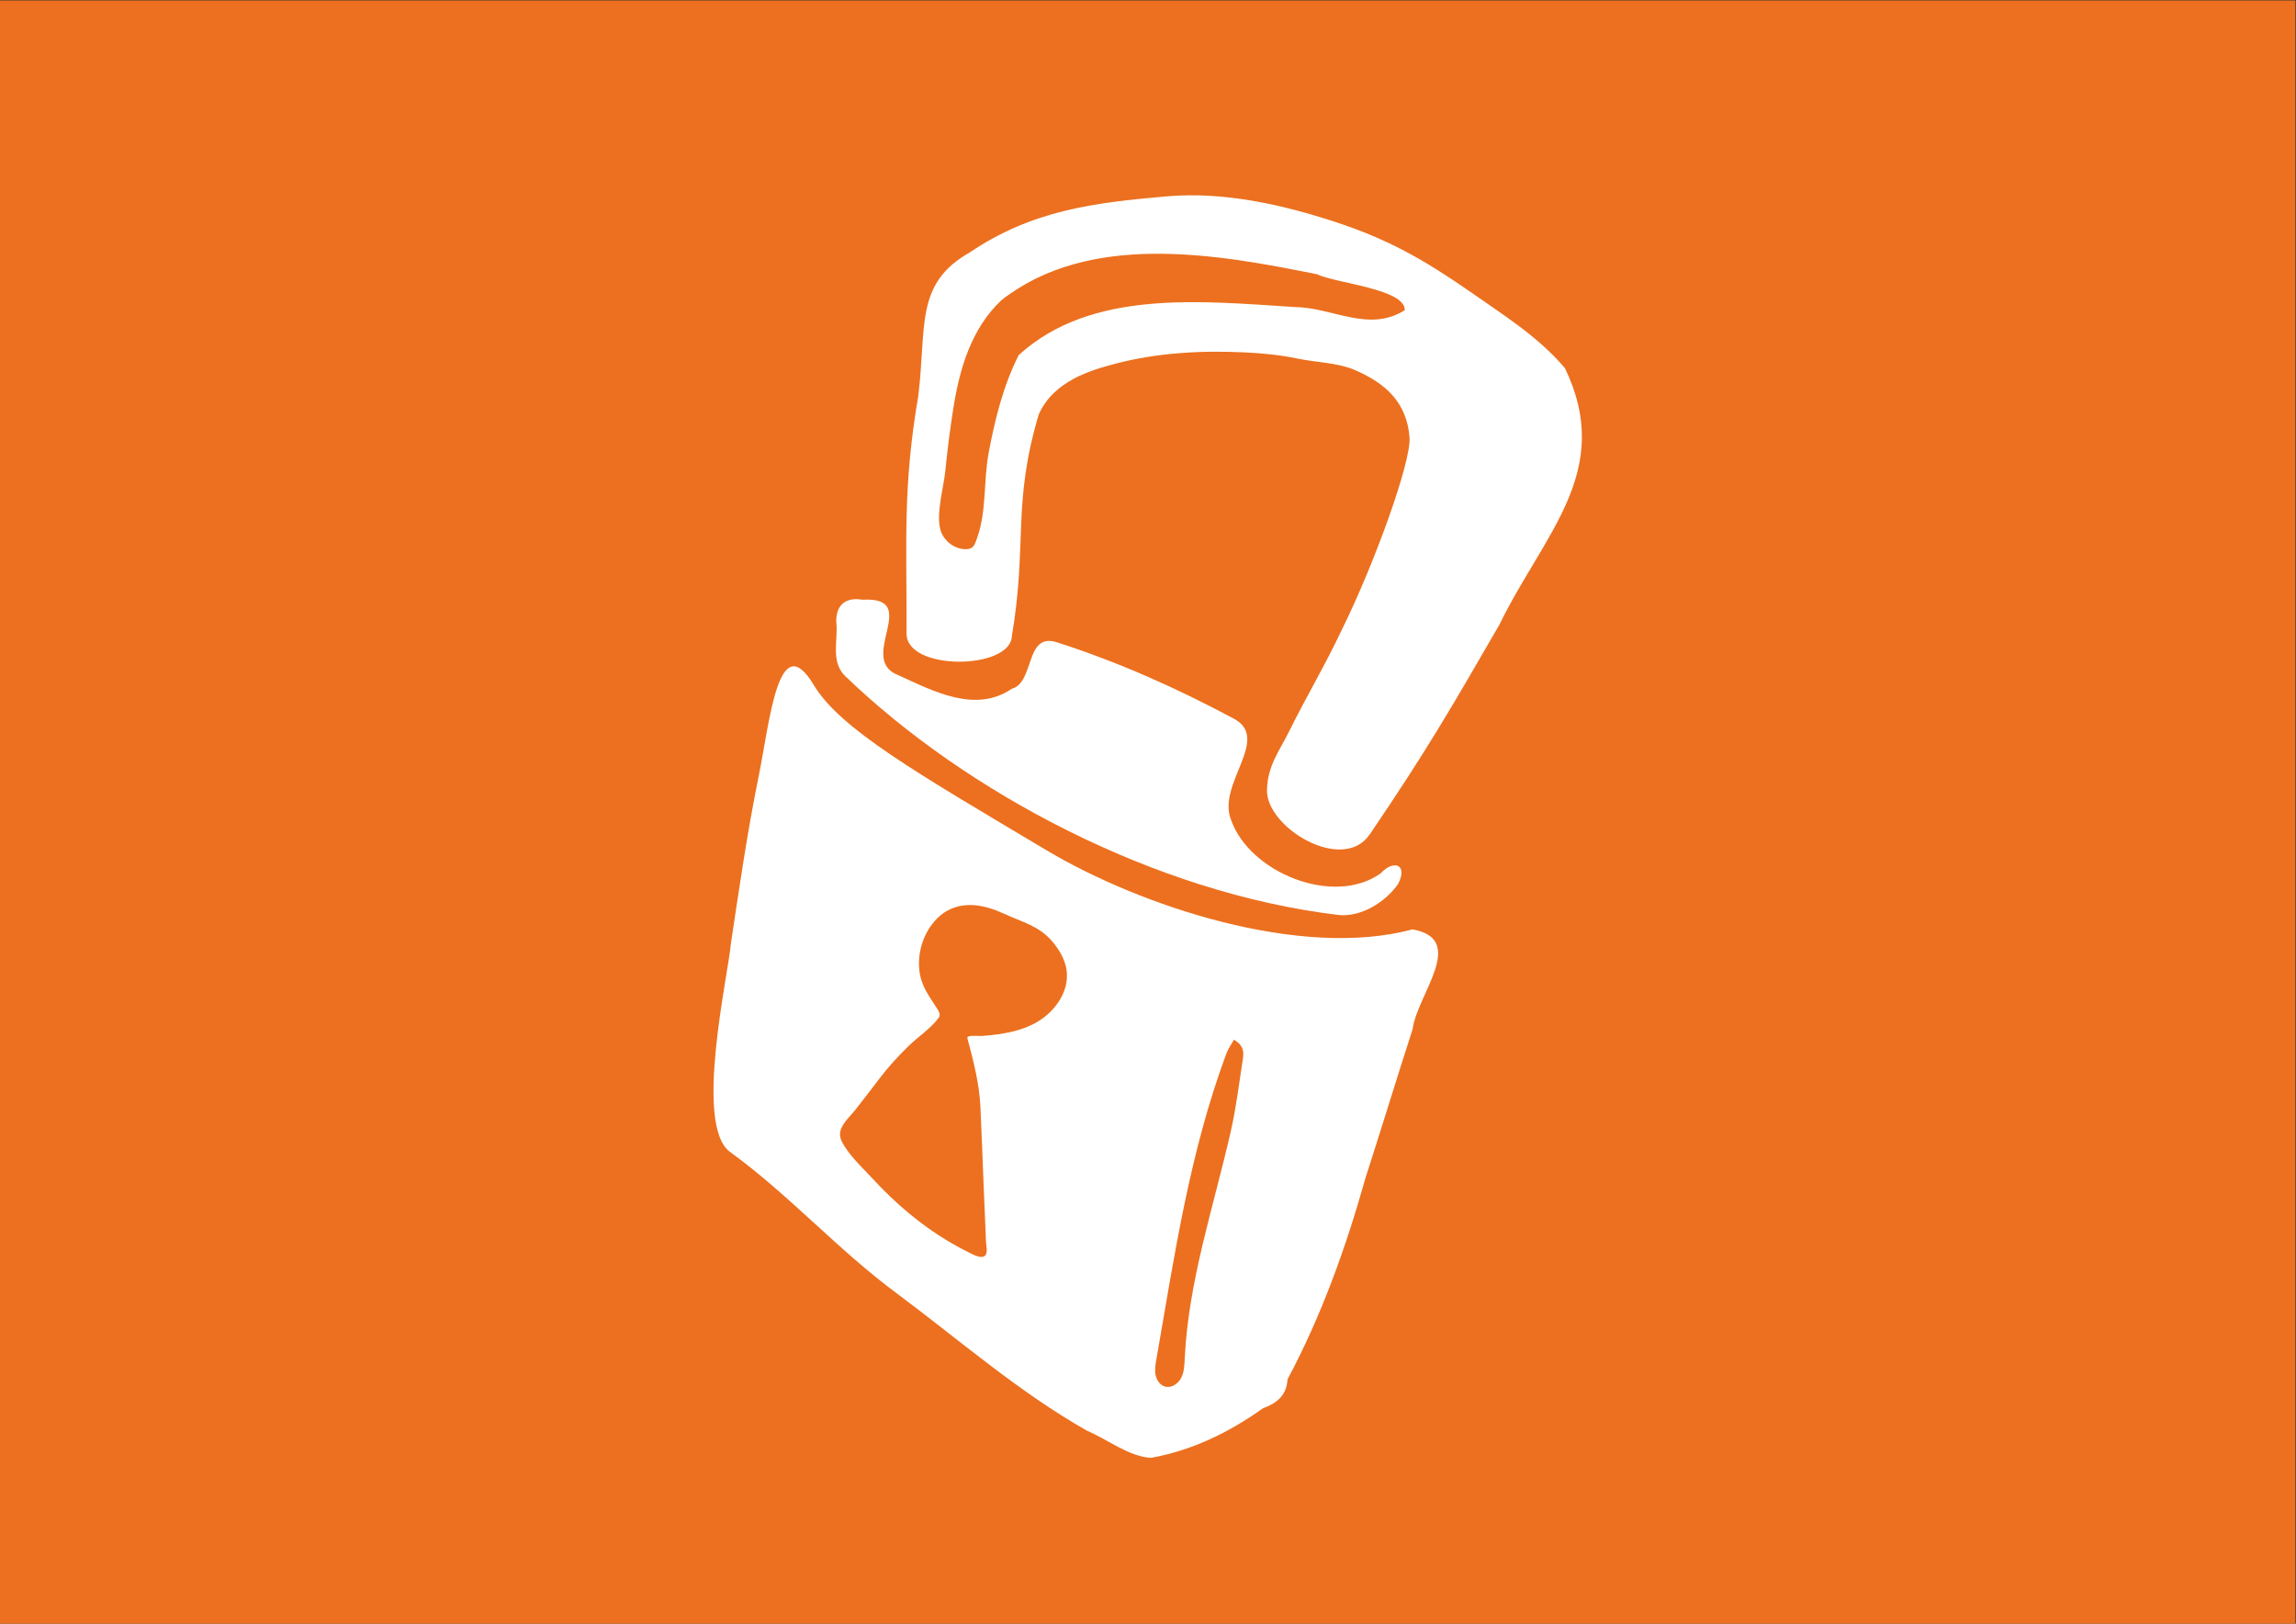
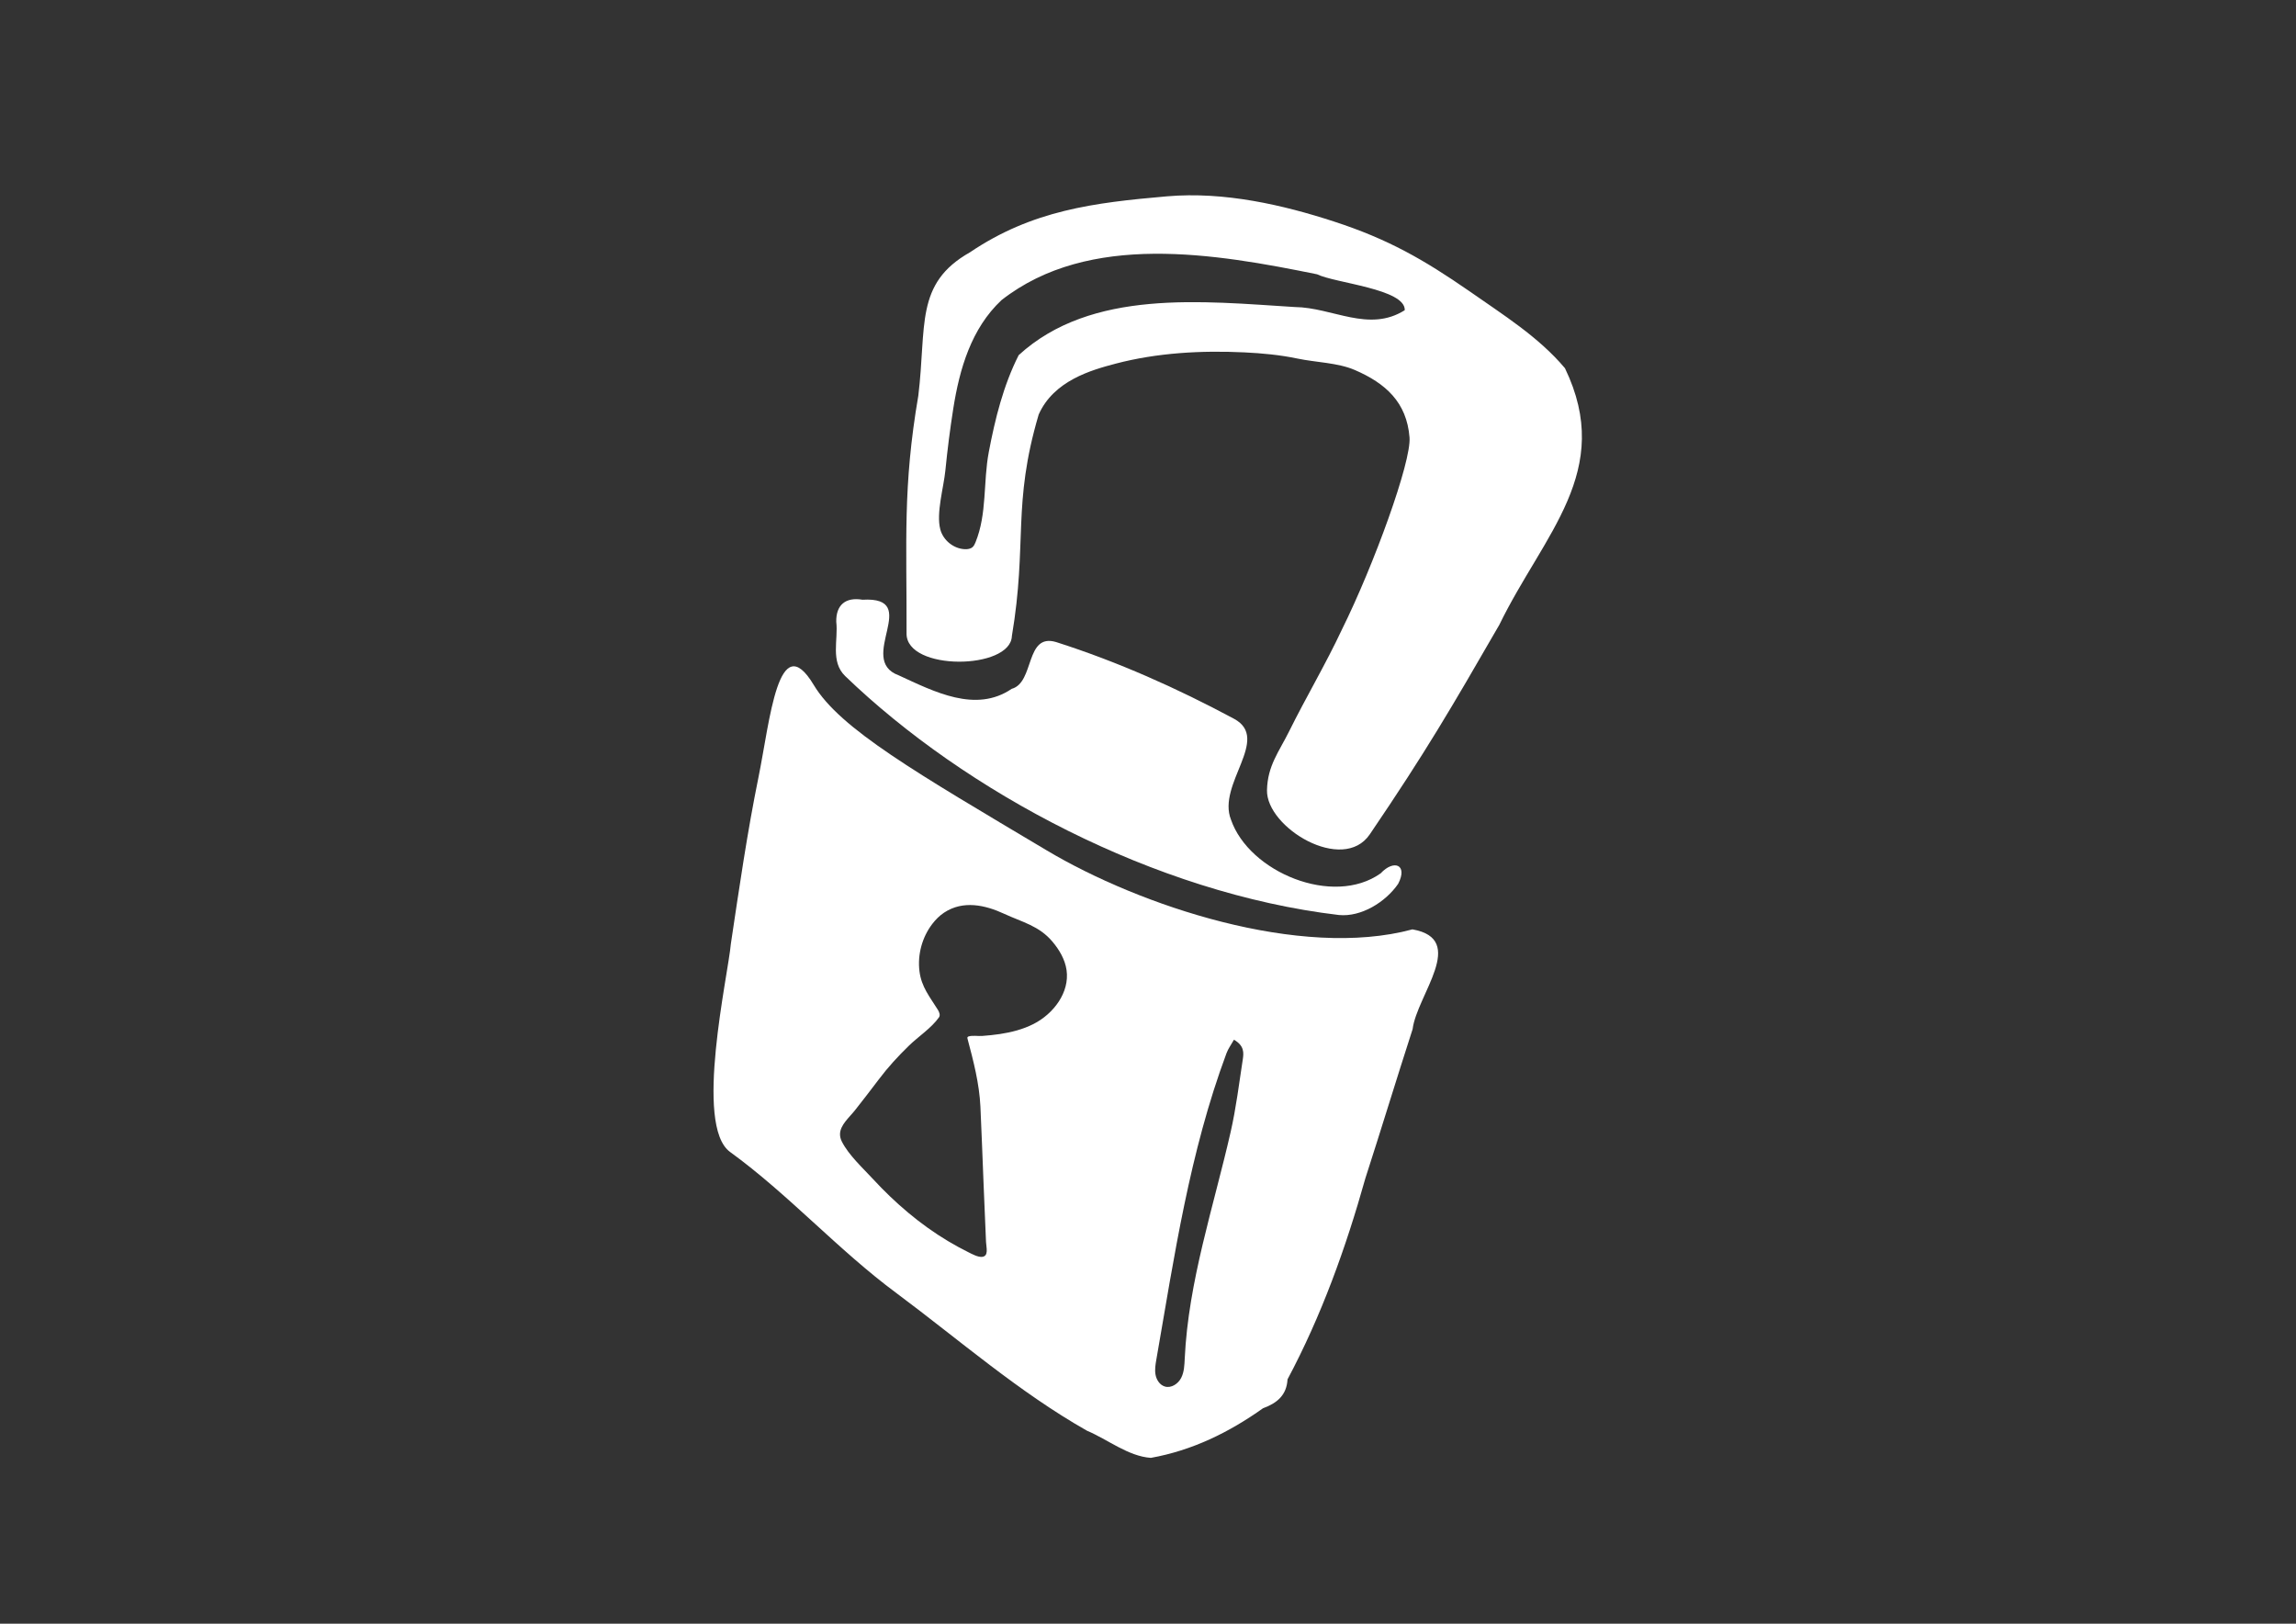
<svg xmlns="http://www.w3.org/2000/svg" viewBox="0 0 1122.52 793.701" height="793.701" width="1122.52" xml:space="preserve" id="svg2" version="1.1">
  <rect x="0" y="0" width="1122.52" height="793.701" fill="#333333" stroke="none" />
  <defs id="defs6">
    <clipPath id="clipPath20" clipPathUnits="userSpaceOnUse">
      <path id="path18" d="M 0,595.276 H 841.89 V 0 H 0 Z" />
    </clipPath>
  </defs>
  <g transform="matrix(1.333,0,0,-1.333,0,793.701)" id="g10">
-     <path id="path12" style="fill:#ec701f;fill-opacity:1;fill-rule:nonzero;stroke:none" d="M 0,0 H 841.89 V 595.275 H 0 Z" />
    <g id="g14">
      <g clip-path="url(#clipPath20)" id="g16">
        <g transform="translate(452.575,214.153)" id="g22">
          <path id="path24" style="fill:#ffffff;fill-opacity:1;fill-rule:nonzero;stroke:none" d="m 0,0 c -1.017,-1.814 -2.117,-3.295 -2.736,-4.955 -13.532,-36.342 -19.092,-74.188 -25.719,-112.267 -0.328,-1.886 -0.656,-3.822 -0.291,-5.701 0.365,-1.879 1.581,-3.717 3.418,-4.257 2.34,-0.688 4.846,0.986 5.963,3.155 1.118,2.169 1.198,4.702 1.313,7.139 1.335,28.272 10.587,55.614 16.839,83.059 1.993,8.747 3.084,17.704 4.449,26.586 C 3.609,-4.814 3.825,-2.206 0,0 m -144.481,-34.645 c -0.01,-0.853 0.188,-1.749 0.666,-2.698 2.499,-4.96 7.69,-9.702 11.436,-13.76 8.11,-8.783 17.258,-16.622 27.536,-22.765 2.459,-1.47 4.976,-2.842 7.542,-4.113 1.316,-0.652 3.354,-1.77 4.85,-1.655 2.639,0.201 1.594,3.498 1.518,5.469 -0.269,6.977 -0.582,13.953 -0.881,20.929 -0.412,9.581 -0.71,19.167 -1.176,28.746 -0.411,8.456 -2.558,16.679 -4.716,24.805 -0.057,0.215 -0.11,0.46 0.011,0.646 0.095,0.146 0.272,0.213 0.44,0.262 1.48,0.43 3.372,0.042 4.935,0.162 2.168,0.167 4.335,0.375 6.486,0.701 4.251,0.644 8.466,1.724 12.316,3.678 7.368,3.738 13.308,11.609 12.124,19.786 -0.564,3.895 -2.651,7.425 -5.188,10.434 -4.897,5.808 -11.146,7.159 -17.615,10.16 -7.092,3.289 -15.139,5.068 -22.123,0.45 -1.666,-1.102 -3.092,-2.54 -4.308,-4.125 -3.74,-4.877 -5.472,-11.248 -4.714,-17.347 0.719,-5.796 3.796,-9.397 6.729,-14.116 0.53,-0.853 0.999,-1.983 0.421,-2.805 -2.758,-3.924 -7.598,-7.056 -11.047,-10.416 -3.938,-3.836 -7.674,-7.885 -10.978,-12.285 -2.868,-3.82 -5.807,-7.586 -8.756,-11.343 -2.098,-2.674 -5.466,-5.392 -5.508,-8.8 M 65.461,40.464 C 85.812,36.9 67.081,16.369 65.526,3.875 59.631,-14.341 54.07,-32.666 48.18,-50.885 c -7.142,-25.447 -16.094,-50.337 -28.53,-73.663 -0.329,-5.841 -3.856,-8.72 -9.006,-10.609 -12.483,-8.868 -25.955,-15.466 -41.117,-18.18 -8.285,0.569 -15.795,6.728 -23.402,9.942 -24.992,14.152 -46.878,33.319 -69.868,50.439 -21.362,15.788 -39.608,36.229 -61.06,51.795 -13.36,9.694 -0.661,65.041 0.276,76.265 3.064,20.456 6.021,40.954 10.156,61.222 4.165,20.413 7.23,55.468 20.261,33.75 9.658,-16.096 37.617,-32.173 85.539,-60.705 C -34.667,49.185 24.326,29.36 65.461,40.464" />
        </g>
        <g transform="translate(515.222,481.673)" id="g26">
          <path id="path28" style="fill:#ffffff;fill-opacity:1;fill-rule:nonzero;stroke:none" d="m 0,0 c 0.263,7.816 -25.536,9.917 -32.155,13.165 -37.359,7.597 -83.648,15.633 -115.749,-9.471 -11.111,-10.423 -15.395,-25.236 -17.696,-39.838 -1.18,-7.487 -2.145,-15.087 -2.889,-22.631 -0.618,-6.257 -3.437,-15.62 -1.855,-21.62 1.047,-3.975 4.856,-7.054 8.962,-7.247 1.026,-0.048 2.136,0.1 2.895,0.792 0.511,0.465 0.801,1.12 1.062,1.76 4.269,10.487 2.773,22.065 4.865,33.089 2.313,12.192 5.331,24.377 10.955,35.512 C -114.9,7.947 -74.01,3.242 -40.418,1.165 -26.404,1.011 -13.237,-8.325 0,0 m -182.726,-118.589 c 0.108,33.84 -1.436,53.693 4.312,87.222 3.105,25.524 -1.376,41.118 18.941,52.596 22.879,15.438 45.467,18.199 72.232,20.526 21.155,1.84 42.77,-3.219 61.165,-9.197 C -6.009,26.036 6.965,18.535 23.591,7.052 35.919,-1.611 48.978,-9.666 58.757,-21.274 76.982,-59.068 50.911,-82.008 34.686,-115.37 c -17.837,-30.876 -26.823,-46.369 -47.508,-76.833 -9.878,-14.548 -38.024,2.482 -37.706,16.205 0.208,8.993 4.407,14.062 8.137,21.597 6.227,12.577 13.428,24.654 19.38,37.371 11.696,23.599 25.46,61.491 24.761,70.369 -1.018,12.908 -8.786,19.854 -20.059,24.724 -6.252,2.702 -14.31,2.783 -20.967,4.185 -6.422,1.353 -13.007,1.969 -19.554,2.283 -15.703,0.751 -31.987,-0.129 -47.24,-4.143 -8.928,-2.348 -22.676,-6.236 -28.194,-18.653 -9.787,-33.144 -4.067,-47.05 -9.831,-81.244 -0.46,-12.417 -38.675,-12.913 -38.631,0.92" />
        </g>
        <g transform="translate(491.088,259.882)" id="g30">
          <path id="path32" style="fill:#ffffff;fill-opacity:1;fill-rule:nonzero;stroke:none" d="m 0,0 c -67.637,7.983 -137.166,45.281 -181.094,87.615 -5.522,5.322 -2.488,13.328 -3.282,19.938 -0.109,6.134 3.401,9.111 9.617,8.063 22.184,1.295 -2.492,-21.952 13.287,-27.723 12.99,-5.968 28.243,-13.943 41.45,-4.946 8.447,2.311 4.851,20.549 16.284,17.149 22.67,-7.244 44.267,-16.885 65.281,-28.151 13.595,-7.378 -6.371,-23.912 -1.133,-37.015 6.648,-19.199 37.431,-32.047 54.884,-19.648 4.805,5.182 10.077,3.244 6.431,-3.827 C 17.047,4.656 8.094,-0.785 0,0" />
        </g>
      </g>
    </g>
  </g>
</svg>